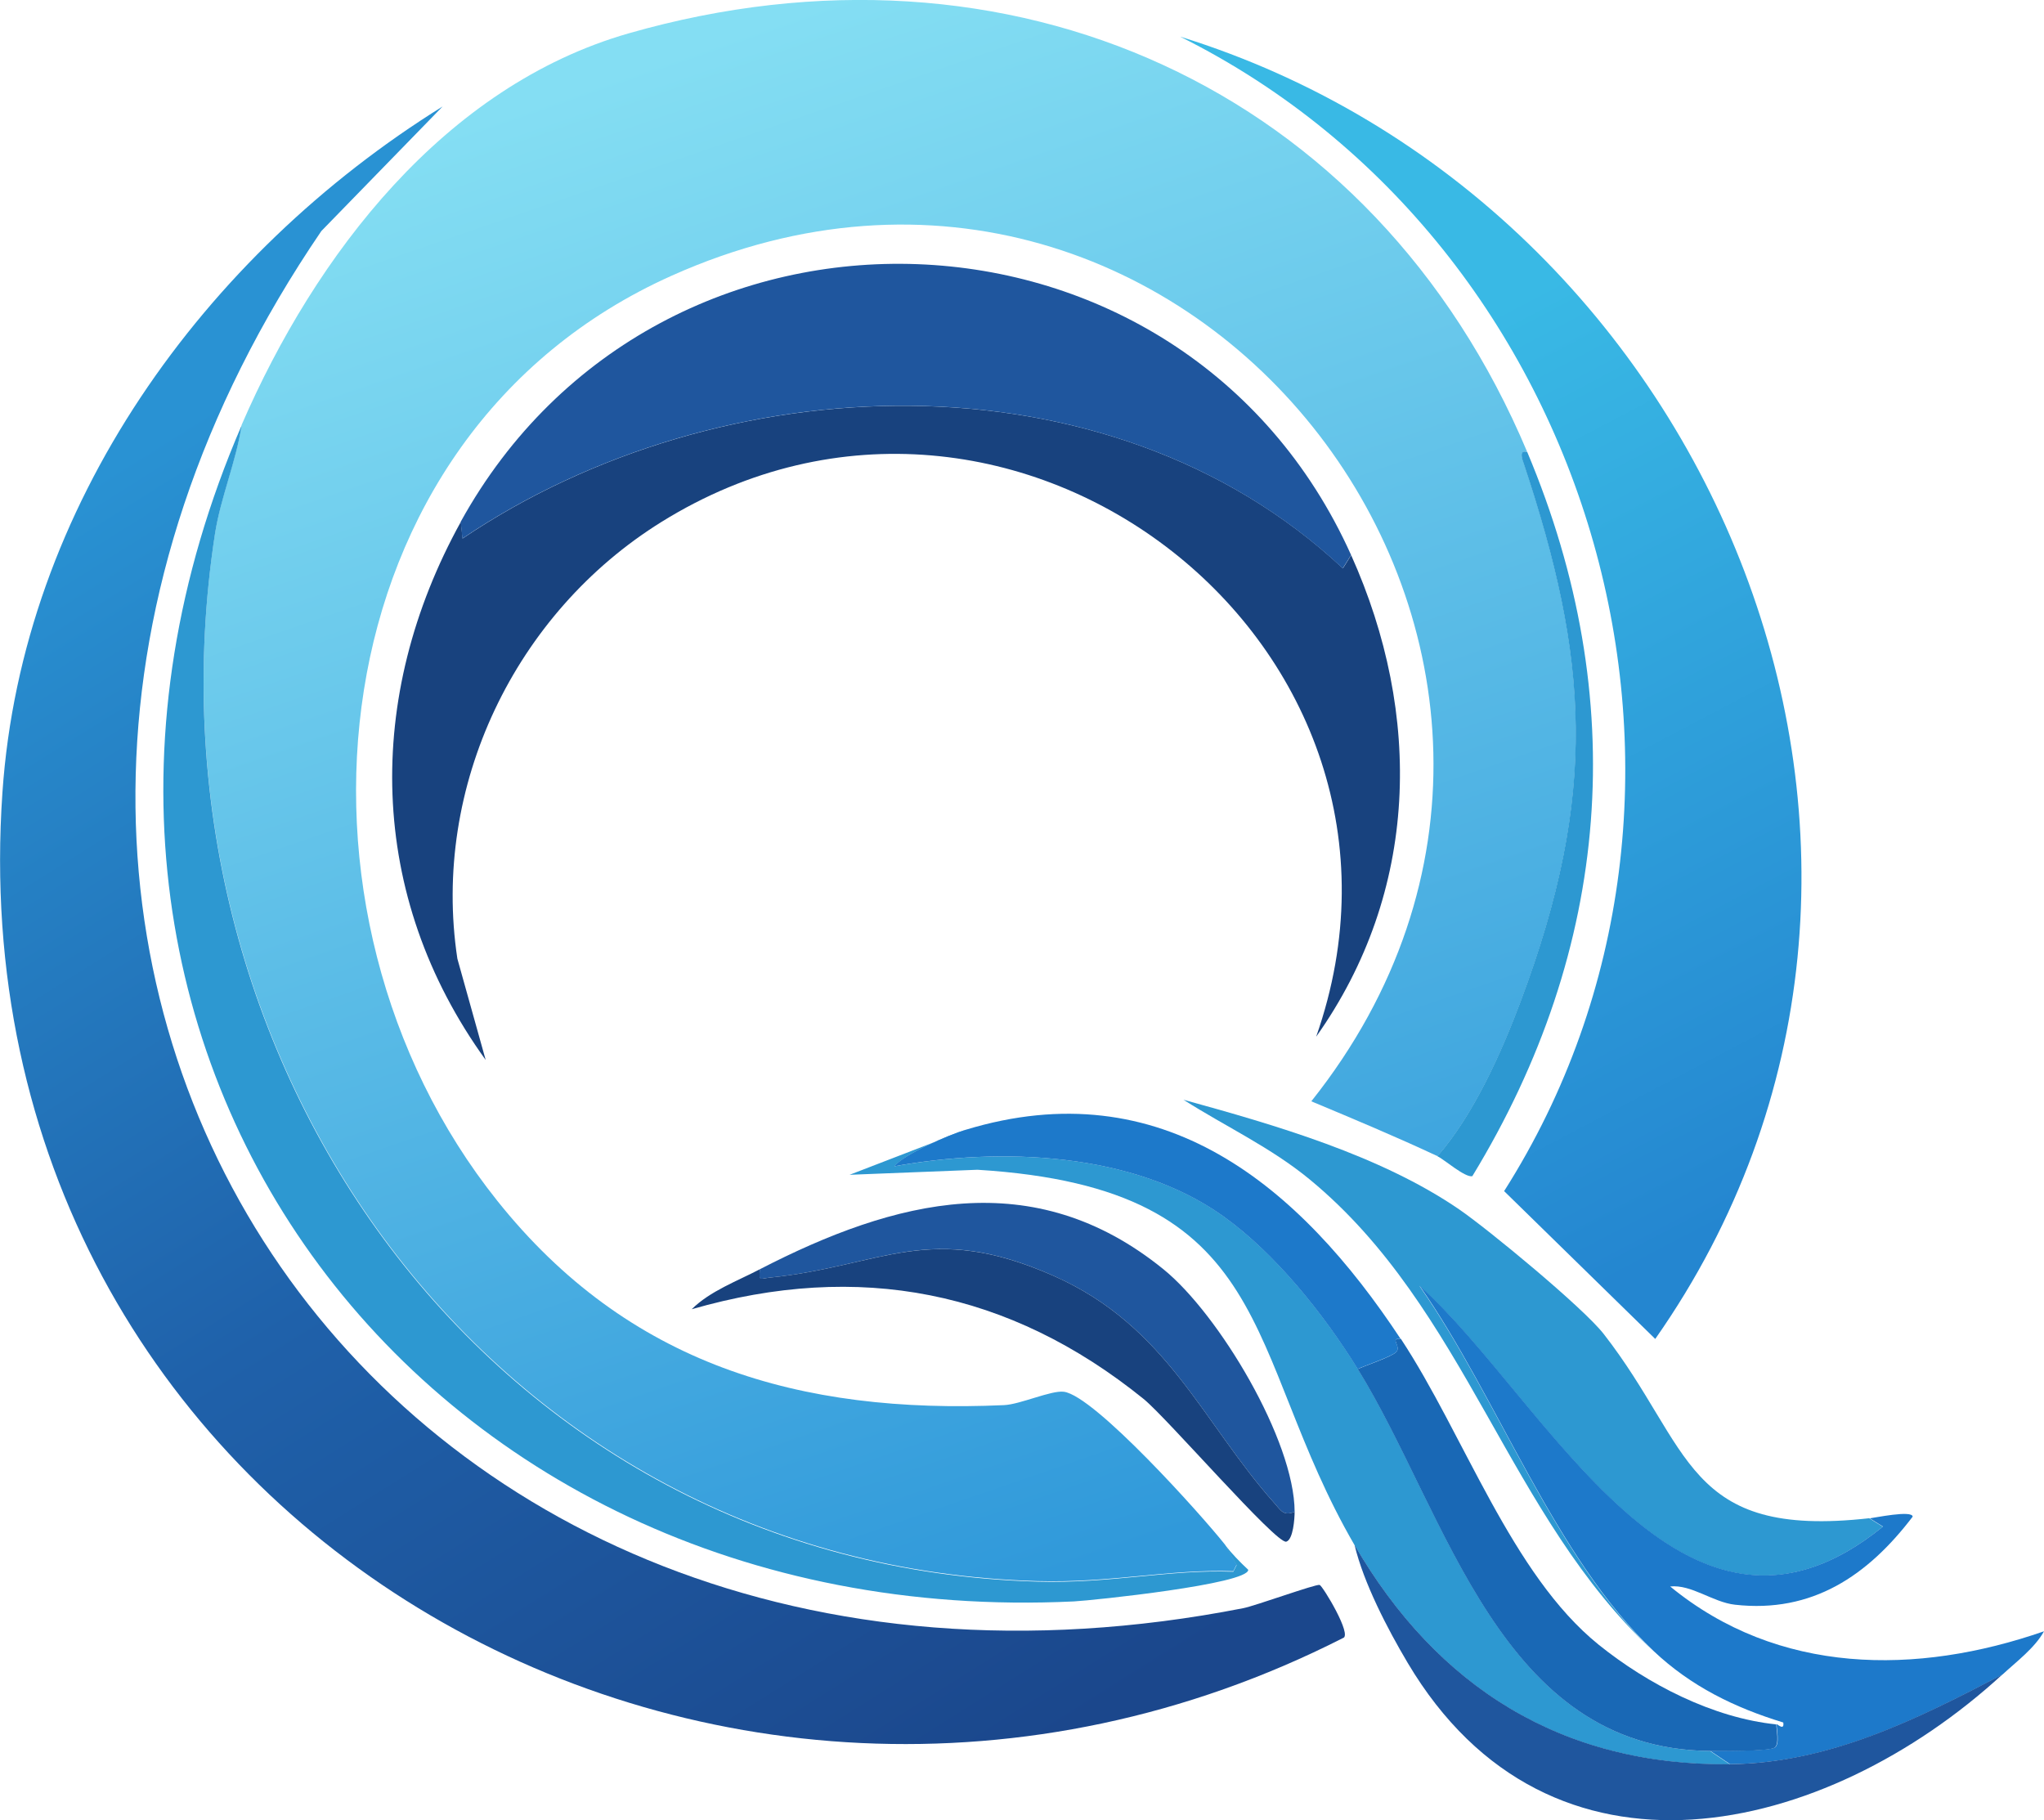
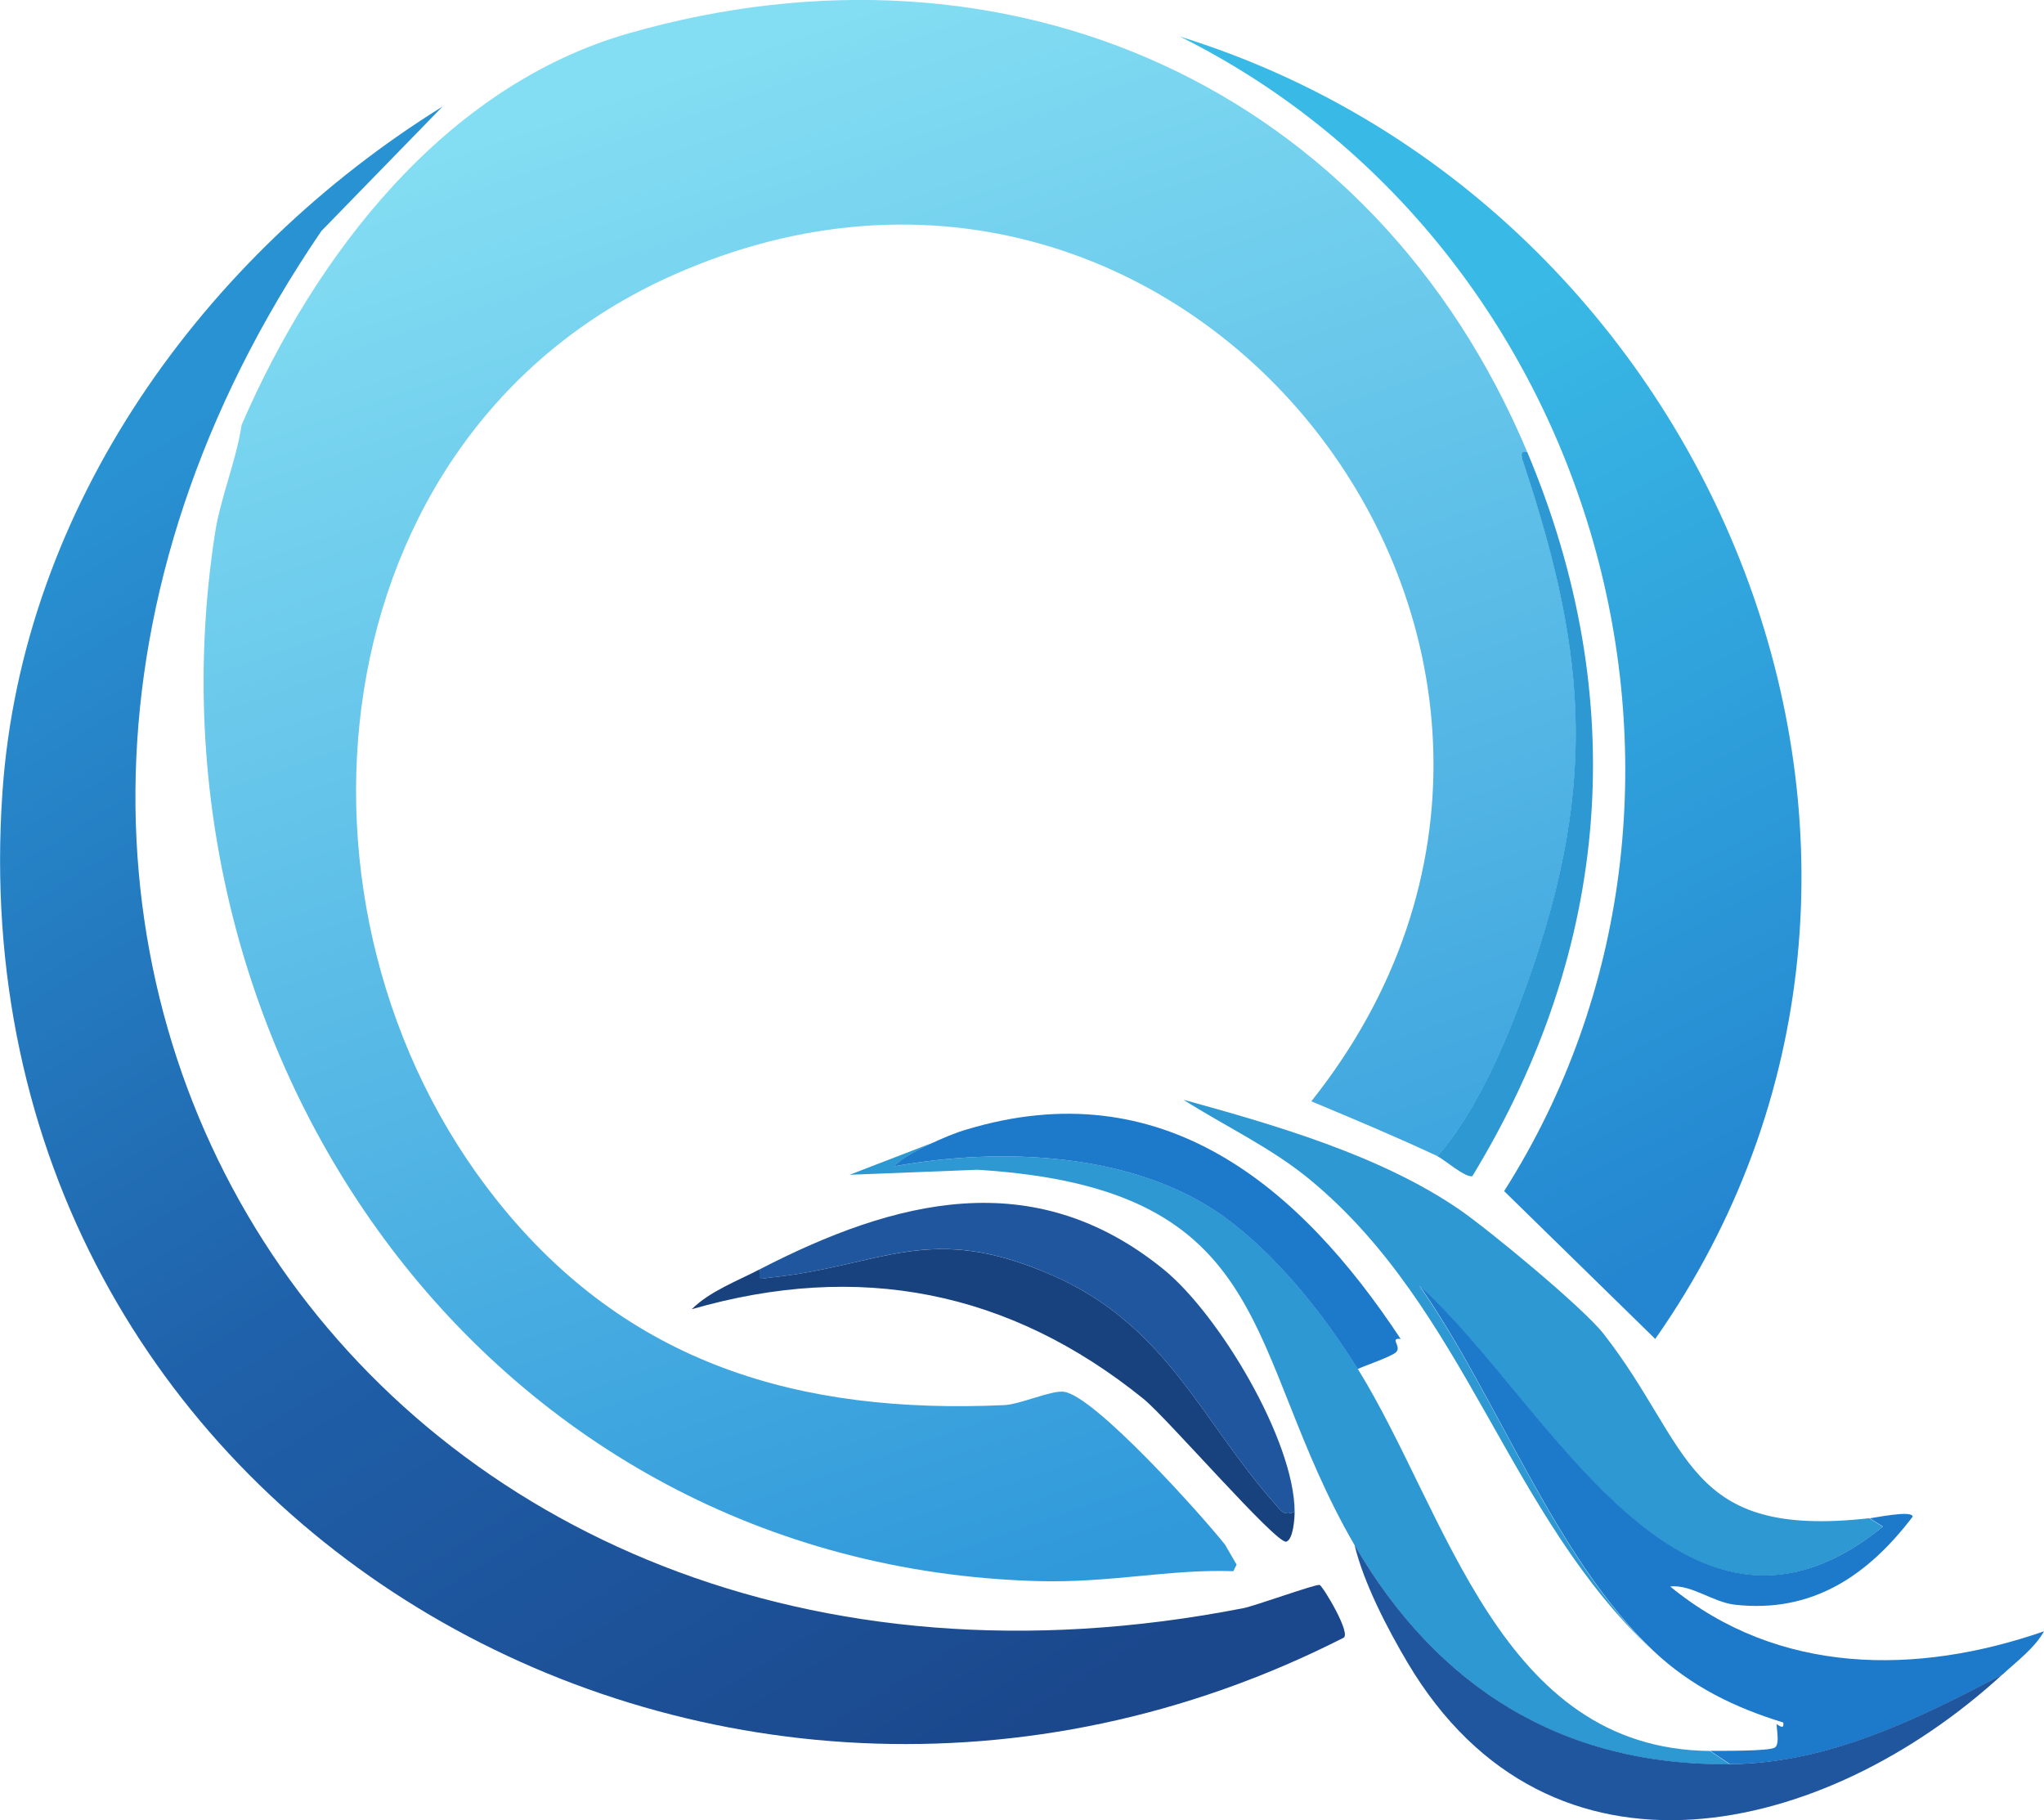
<svg xmlns="http://www.w3.org/2000/svg" id="Layer_1" data-name="Layer 1" viewBox="0 0 117.67 104.79">
  <defs>
    <style>
      .cls-1 {
        fill: url(#linear-gradient-3);
      }

      .cls-2 {
        fill: url(#linear-gradient-2);
      }

      .cls-3 {
        fill: #18427e;
      }

      .cls-4 {
        fill: url(#linear-gradient);
      }

      .cls-5 {
        fill: #1f569e;
      }

      .cls-6 {
        fill: #1d79ca;
      }

      .cls-7 {
        fill: #2d98d1;
      }

      .cls-8 {
        fill: #1968b5;
      }
    </style>
    <linearGradient id="linear-gradient" x1="38.08" y1="101.74" x2="67.47" y2="16.58" gradientTransform="translate(0 105.01) scale(1 -1)" gradientUnits="userSpaceOnUse">
      <stop offset="0" stop-color="#84def3" />
      <stop offset="1" stop-color="#3099da" />
    </linearGradient>
    <linearGradient id="linear-gradient-2" x1="7.2" y1="78.59" x2="55.51" y2="1.66" gradientTransform="translate(0 105.01) scale(1 -1)" gradientUnits="userSpaceOnUse">
      <stop offset="0" stop-color="#2992d3" />
      <stop offset=".52" stop-color="#1f61aa" />
      <stop offset="1" stop-color="#1b478c" />
    </linearGradient>
    <linearGradient id="linear-gradient-3" x1="78.49" y1="83.21" x2="103.07" y2="36.49" gradientTransform="translate(0 105.01) scale(1 -1)" gradientUnits="userSpaceOnUse">
      <stop offset="0" stop-color="#39b9e5" />
      <stop offset="1" stop-color="#2486d0" />
    </linearGradient>
  </defs>
  <g id="Generative_Object" data-name="Generative Object">
    <g>
      <path class="cls-4" d="M87.92,26.02c-.53-.17-.23.56-.19.67,3.71,11.18,4.33,18.94-.19,30.98-1.12,2.98-2.7,6.5-4.78,8.89-2.39-1.12-4.83-2.14-7.27-3.16,20.29-25.49-6.82-60.96-36.82-47.53-20.6,9.22-23.31,36.65-10.04,53.26,7.52,9.42,17.42,12.29,29.17,11.76.93-.04,2.71-.86,3.44-.77,1.77.22,7.96,7.13,9.28,8.8l.67,1.15-.19.38c-3.69-.13-7.06.69-11.28.57-31.5-.89-52-30.2-47.34-60.34.32-2.05,1.22-4.16,1.53-6.22C18.15,14.67,25.59,4.96,36.19,1.92c21.92-6.28,42.89,3.1,51.73,24.1Z" />
      <path class="cls-2" d="M25.48,6.13l-6.98,7.17c-28.3,41.52,3.01,89.07,53.07,79.28.68-.13,4.18-1.4,4.4-1.34.17.05,1.91,2.92,1.34,3.06C41.11,112.69-2.75,87.51.14,45.62,1.27,29.12,11.76,14.66,25.48,6.13Z" />
      <path class="cls-1" d="M67.94,2.11c30.95,9.59,46.57,47.55,27.35,74.97l-8.7-8.51c14.54-22.89,5.4-54.48-18.65-66.46Z" />
-       <path class="cls-3" d="M77.78,31.95c4.13,9.19,3.92,19.37-2.01,27.73,7.88-22.46-17.46-42.19-37.68-29.64-8.44,5.24-13.26,15.23-11.76,25.15l1.63,5.83c-6.84-9.47-6.99-20.92-1.43-30.98l.1.96c14.81-10,37.15-10.94,50.68,1.72l.48-.77h-.01Z" />
-       <path class="cls-5" d="M77.78,31.95l-.48.77c-13.54-12.67-35.87-11.72-50.68-1.72l-.1-.96c11.41-20.65,41.62-19.54,51.26,1.91Z" />
-       <path class="cls-7" d="M70.52,88.94c.41.52.86.98,1.34,1.43,0,.82-8.9,1.76-10.04,1.82C23.93,94-1.33,59.77,13.91,24.49c-.31,2.06-1.21,4.16-1.53,6.22-4.66,30.15,15.83,59.45,47.34,60.34,4.23.12,7.59-.71,11.28-.57l.19-.38-.67-1.15h0Z" />
      <path class="cls-7" d="M107.62,87.41l.77.48c-11.57,9.42-19.35-7.32-26.68-13.87,4.51,6.43,7.78,15.65,13.48,21.04-8.38-7.75-10.75-19.71-19.79-27.16-2.23-1.84-4.85-3.05-7.27-4.59,5.26,1.45,11.33,3.2,15.87,6.31,1.69,1.16,7.14,5.66,8.32,7.17,5.11,6.56,4.65,11.81,15.3,10.61h0Z" />
      <path class="cls-6" d="M107.62,87.41c.27-.03,2.47-.49,2.49-.1-2.58,3.39-5.78,5.57-10.23,5.07-1.27-.14-2.51-1.18-3.73-1.05,6.21,5.1,14.18,5.13,21.52,2.58-.53.96-1.59,1.75-2.39,2.49-4.92,2.58-9.96,5.11-15.68,5.16l-1.15-.77c.59,0,3.42.03,3.73-.19.29-.21.09-1.04.1-1.34,0-.05.46.42.38-.1-2.79-.85-5.31-2.08-7.46-4.11-5.7-5.39-8.98-14.61-13.48-21.04,7.33,6.55,15.11,23.29,26.68,13.87l-.77-.48h-.01Z" />
      <path class="cls-7" d="M55.6,65.04c-.99.3-3.51,1.38-4.11,2.1,6.11-1.1,13.76-.83,18.93,2.87,3.02,2.16,5.8,5.65,7.75,8.8,5.18,8.37,8.15,21.87,20.27,21.99l1.15.77c-9.67.1-16.86-4.44-21.61-12.62-6.49-11.17-4.3-20.54-21.71-21.61l-7.36.29,6.69-2.58h0Z" />
-       <path class="cls-8" d="M80.65,77.08c3.64,5.52,6.36,13.55,11.38,17.6,2.83,2.28,6.59,4.22,10.23,4.59,0,.3.19,1.13-.1,1.34-.31.22-3.14.2-3.73.19-12.12-.12-15.09-13.62-20.27-21.99.46-.2,1.91-.69,2.2-.96.36-.33-.42-.85.29-.77h0Z" />
      <path class="cls-5" d="M74.53,87.03c-.63.26-.78-.06-1.15-.48-4.16-4.66-6.17-10.2-12.72-13.1-7.2-3.19-9.86-.56-16.35.1-.59.06-.62.25-.57-.48,7.78-4.01,15.75-6.08,23.24,0,3.19,2.59,7.54,9.85,7.55,13.96Z" />
      <path class="cls-5" d="M99.59,101.56c5.72-.06,10.77-2.59,15.68-5.16-10.2,9.36-26.04,13.12-34.23-.67-1.17-1.97-2.54-4.61-3.06-6.79,4.75,8.18,11.94,12.72,21.61,12.62Z" />
      <path class="cls-6" d="M80.65,77.08c-.71-.08.08.44-.29.77-.29.26-1.74.75-2.2.96-1.95-3.15-4.73-6.64-7.75-8.8-5.18-3.7-12.82-3.97-18.93-2.87.6-.72,3.12-1.8,4.11-2.1,11.31-3.44,19.22,3.21,25.05,12.05h.01Z" />
      <path class="cls-3" d="M74.53,87.03c0,.38-.08,1.6-.48,1.72-.56.17-6.88-7.14-8.22-8.22-7.72-6.24-16.38-7.94-26.01-5.16,1.06-1.05,2.62-1.62,3.92-2.3-.04.72,0,.54.57.48,6.49-.66,9.15-3.28,16.35-.1,6.55,2.9,8.56,8.44,12.72,13.1.37.42.52.74,1.15.48Z" />
      <path class="cls-7" d="M87.92,26.02c5.98,14.2,4.84,28.56-3.16,41.69-.41.1-1.63-.97-2.01-1.15,2.08-2.39,3.66-5.91,4.78-8.89,4.52-12.04,3.9-19.8.19-30.98-.04-.11-.34-.84.19-.67h.01Z" />
    </g>
  </g>
</svg>